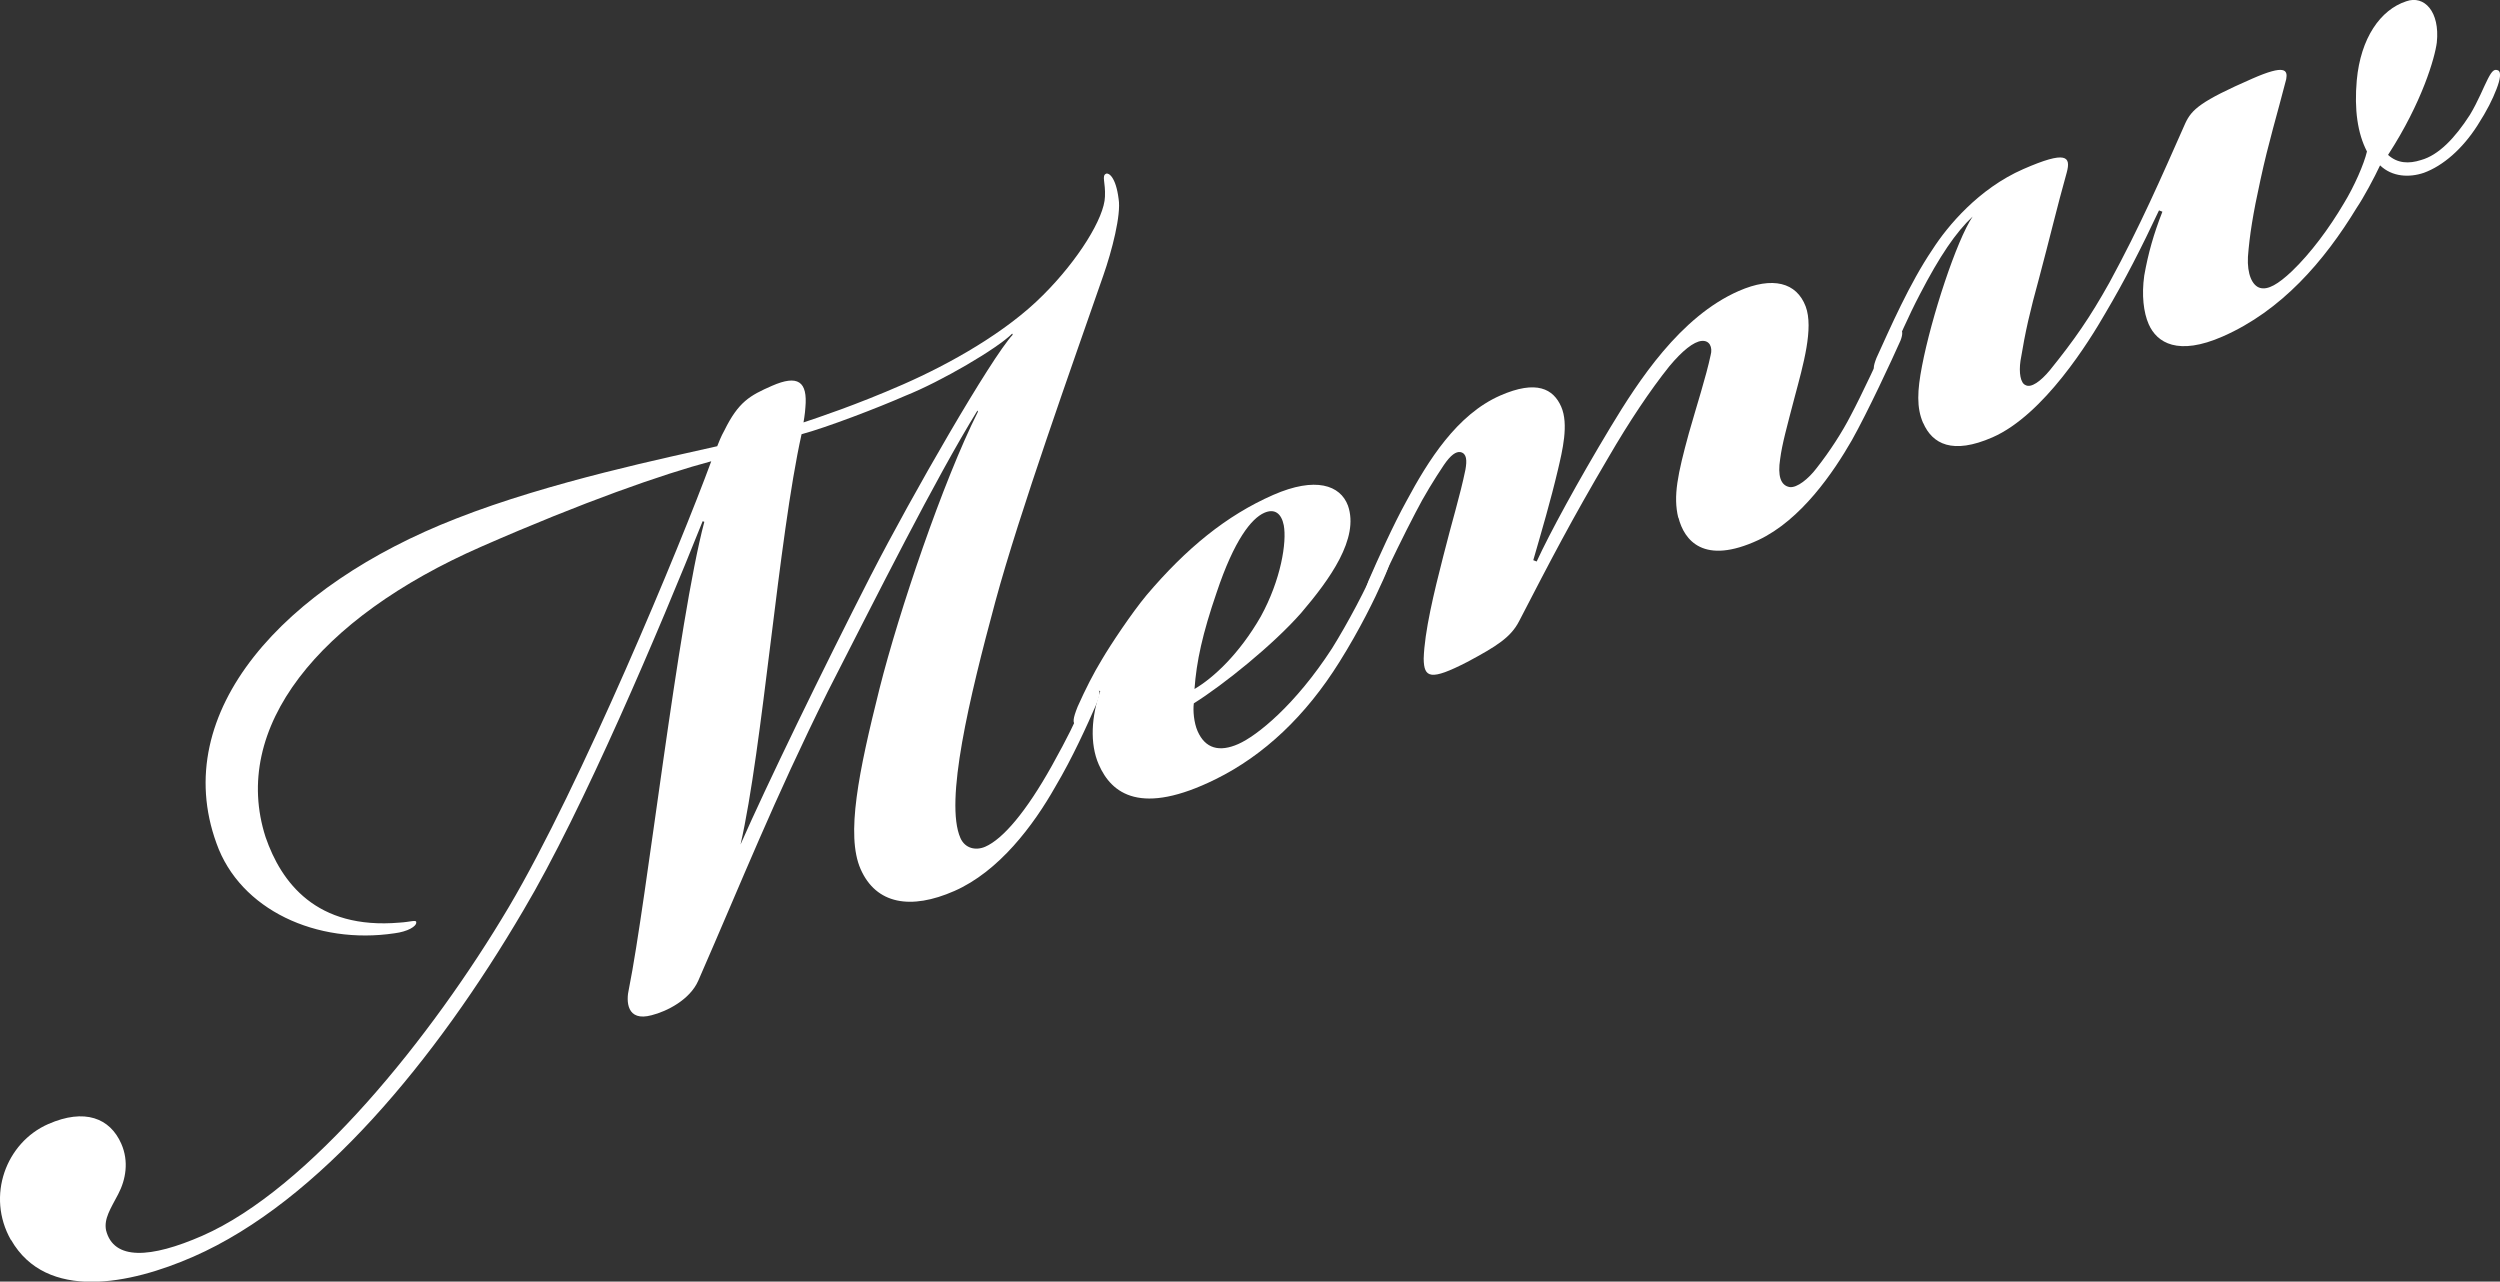
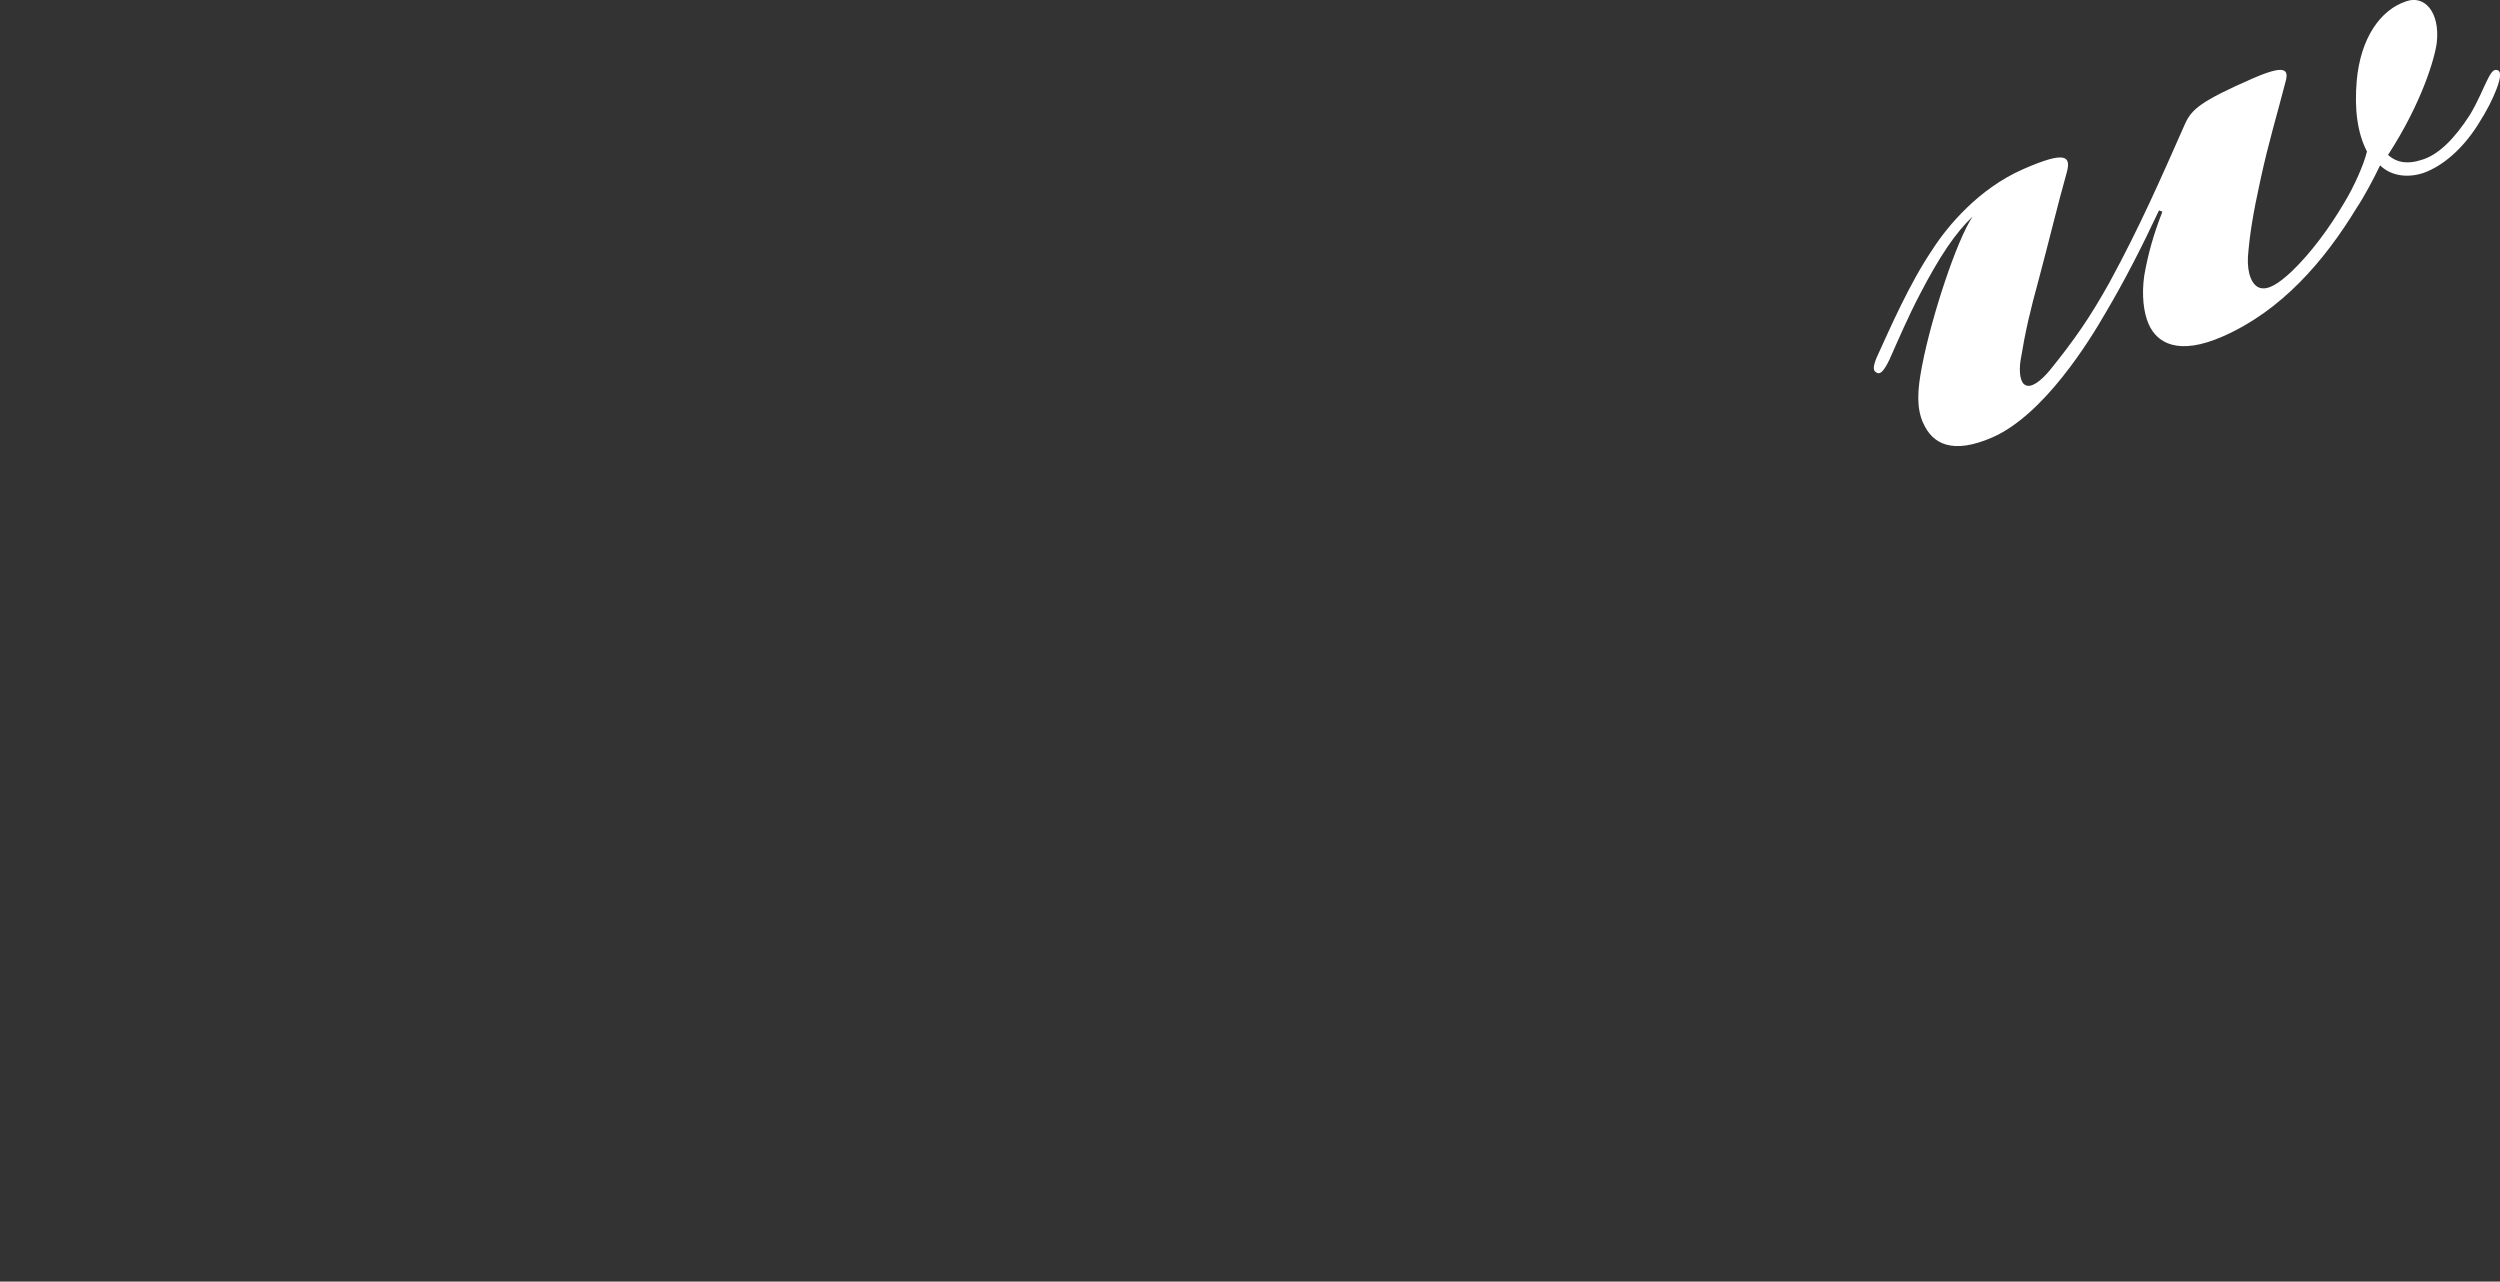
<svg xmlns="http://www.w3.org/2000/svg" id="_レイヤー_2" viewBox="0 0 360.42 184.77">
  <rect x="0" y="0" width="360.42" height="184.77" fill="#333333" stroke="none" />
  <defs>
    <style>.cls-1{fill:#fff;}</style>
  </defs>
  <g id="_レイヤー_1-2">
-     <path class="cls-1" d="M1.56,178.74c-3.57-6.31-.7-14.02,5.4-16.69,5.25-2.3,8.9-.87,10.53,2.85,1.11,2.54.65,5.16-.45,7.26-1.1,2.1-2.08,3.54-1.75,5.21,1.1,4.36,6.42,4.05,13.87.79,15.41-6.75,33.07-28.62,44.21-47.42,10.32-17.44,24.75-52.21,29.17-64.24-7.05,1.88-18.42,5.85-33.15,12.31-23.53,10.31-36.17,26.14-31.1,41.88,2.24,6.49,7.27,13.36,19.32,12.32,1.58-.09,2.42-.46,2.4-.04.05.58-1.23,1.34-3.14,1.58-11.18,1.67-22.26-3.36-25.66-12.97-6.9-18.97,9.75-37.17,34.58-46.83,13.6-5.35,30.83-8.86,37.61-10.42.19-.49.57-1.46,1.03-2.27,2.03-4.12,3.65-5.03,6.87-6.44,3.72-1.63,5.16-.65,4.81,3.14-.04.83-.27,2.14-.27,2.14,1.94-.65,7.58-2.51,14.35-5.48s14.87-7.52,20.19-12.88c5.06-5.04,8.84-11.14,8.92-14.2.1-2.06-.51-3.01.17-3.3.34-.15,1.39.4,1.8,3.65.38,2.25-.96,7.48-2.22,11.06-4.46,12.85-12.08,34.15-15.55,46.97-3.77,13.96-7.34,28.85-5.04,34.09.67,1.52,2.22,1.85,3.58,1.26,2.54-1.11,5.88-5,9.61-11.68,2.37-4.27,3.2-6.04,4.42-8.8.64-1.29,1.29-2.58,2.02-2.3.49.19.64.53-.03,2.23-1.31,3-3.46,7.77-5.9,11.87-3.18,5.63-8.15,12.25-14.59,15.07-6.26,2.75-11.27,1.91-13.5-3.17-2.15-4.91-.28-14,2.73-26.02,2.8-11.11,9.13-29.83,14.19-39.92l-.07-.17c-6.13,9.95-14.52,26.74-21.59,40.54-7.93,15.99-12.12,26.7-18.67,41.68-1.22,2.75-4.53,4.41-6.71,4.96-3.61.98-3.71-2.01-3.28-3.81,2.54-12.62,7.07-52.95,10.87-67.32l-.24-.09c-6.16,15.41-17.26,41.67-25.86,56.13-12.59,21.46-29.44,41.96-47.56,49.9-9.14,4.01-21.19,6.46-26.28-2.41ZM125.62,82.82c5.88-11.46,17.23-31.16,20.38-34.56l-.07-.17c-2.09,2.13-10.28,6.93-15.44,8.98-3.89,1.71-11.32,4.56-14.93,5.53-3.33,14.98-5.61,45.24-8.8,59.15,3.74-8.5,11.69-24.9,18.86-38.94Z" />
-     <path class="cls-1" d="M192.04,93.47c2.25-3.61,4.91-8.61,6.5-12.33.65-1.29,1.15-1.51,1.64-1.32.56.36.25,1.5-.77,3.77-1.22,2.75-3.34,7.11-6.31,11.85-4.86,7.78-10.86,13.44-17.83,16.89-10.78,5.33-15.01,2.13-16.86-2.1-1.34-3.05-1.05-7.01.21-10.58l-.24-.1c-.29.73-.93,2.02-1.12,2.51-.93,2.02-1.63,2.73-2.12,2.54-.56-.36-.45-1.02.22-2.72,1.12-2.51,2.31-4.85,3.49-6.78,1.27-2.17,4.31-6.73,6.43-9.28,5.72-6.75,11.51-11.5,18.28-14.47,6.1-2.67,9.67-1.41,10.77,1.54,1.66,4.72-2.61,10.63-6.74,15.47-4.04,4.6-11.2,10.36-15.48,13.04-.14,1.07.02,2.81.54,4,1.11,2.54,3.16,3.06,5.86,1.87,2.71-1.19,8.23-5.62,13.53-13.8ZM181.76,88.89c2.92-5.31,3.77-10.73,3.32-13.16-.33-1.67-1.28-2.47-2.81-1.8-1.86.82-4.34,3.92-6.87,11.49-2.04,5.94-2.91,9.95-3.19,13.91,2.73-1.6,6.46-5.05,9.55-10.44Z" />
-     <path class="cls-1" d="M241.95,74.63c-.75-3.1-.1-6.21,1.53-12.17,1.11-3.92,2.48-8.15,3.14-11.26.31-1.14-.14-2.16-1.3-2.05-1.16.11-2.8,1.43-4.65,3.65-2.74,3.42-5.79,7.98-8.78,13.13-5.44,9.24-8.28,14.73-12.87,23.6-1.19,2.34-3.25,3.64-7.5,5.91-5.27,2.71-6.24,2.33-6.27-.48.11-3.88,1.48-9.53,2.82-14.76,1.25-4.99,2.43-8.73,3.2-12.5.23-1.31.2-2.31-.7-2.52-.66-.12-1.43.42-2.41,1.86-1.34,2-2.88,4.49-4.07,6.83-1.65,3.14-3.77,7.51-4.8,9.77-.93,2.02-1.55,2.9-2.28,2.62-.32-.26-.37-.85.29-2.55,1.41-3.24,3.55-8.01,5.47-11.48,3.11-5.8,7.25-12.46,13.52-15.21,5.25-2.3,7.66-.94,8.78,1.6s.17,6.38-.46,9.08c-1.06,4.5-2.36,8.9-3.56,13.06l.49.19c1.86-4.04,5.88-11.46,10.67-19.41,3.98-6.59,9.99-15.88,18.46-19.59,4.91-2.15,8.34-1.23,9.65,2.23,1.17,3.12-.35,8.42-1.57,13-1.13,4.33-1.84,6.86-2.11,9-.37,2.38.05,3.81,1.37,4.04,1.07.14,2.71-1.19,3.86-2.7,1.95-2.47,3.74-5.27,4.94-7.61,1.55-2.9,4.25-8.72,5.28-10.99.64-1.29,1-1.85,1.74-1.57.49.19.54.77.16,1.75-1.22,2.75-4.75,10.35-7.02,14.38-2.63,4.58-7.29,11.47-13.48,14.38-7.88,3.66-10.68.04-11.51-3.23Z" />
    <path class="cls-1" d="M277.25,60.98c-.96-2.2-.84-4.68-.16-8.2,1.35-7.05,4.98-18.12,7.3-21.56-2.43,2.28-4.76,5.72-7.6,11.2-1.65,3.14-3.15,6.63-4.37,9.38-.74,1.54-1.27,2.17-1.76,1.98-.73-.29-.61-.94-.14-2.16,1.96-4.29,4.77-10.77,8.08-15.65,2.16-3.37,6.65-8.77,13.09-11.59,6.26-2.74,6.88-1.8,6.27.48-1.42,5.06-2.47,9.56-4,15.28-1.32,4.82-1.95,7.52-2.67,11.87-.25,1.73,0,3.23.73,3.51.8.45,2.18-.55,3.5-2.14,3.53-4.37,5.76-7.57,8.59-12.64,4.47-8.22,7.38-14.94,10.93-22.95.93-2.02,2.23-3.2,9.68-6.46,4.74-2.08,5.11-1.23,4.88.08-1.34,5.23-2.52,8.98-3.72,14.54-1.08,4.91-1.56,7.95-1.8,11.08-.13,2.48.62,4.17,1.76,4.48,1.14.31,2.59-.53,4.59-2.42,2.7-2.59,5.36-6.18,7.45-9.72,1.53-2.49,2.94-5.73,3.36-7.53-1.36-2.63-1.84-6.05-1.47-10.26.56-6.1,3.41-10.17,7.12-11.39,2.61-.94,4.89,1.49,4.42,5.94-.27,2.14-2.09,8.59-7.03,16.2,1.35,1.23,3,1.31,4.76.74,2.52-.7,4.88-3.15,7.04-6.51,1.17-1.93,2.03-4.12,2.58-5.17.65-1.29.98-1.44,1.47-1.25.49.19.35,1.26-.22,2.72s-1.31,3-2.75,5.24c-2.16,3.37-4.93,5.79-7.71,6.81-2.11.72-4.58.6-6.32-1.07-.83,1.78-2.39,4.68-3.37,6.12-4.69,7.71-10.85,14.84-19.32,18.55-6.43,2.82-9.48.93-10.67-1.78-.74-1.69-1.03-4.19-.64-6.99.58-3.28,1.38-6.05,2.62-9.22l-.49-.19c-2.51,5.34-4.89,10.02-7.79,14.92-2.18,3.78-8.77,14.54-16.22,17.8-5.76,2.52-8.66.97-9.99-2.08Z" />
  </g>
</svg>